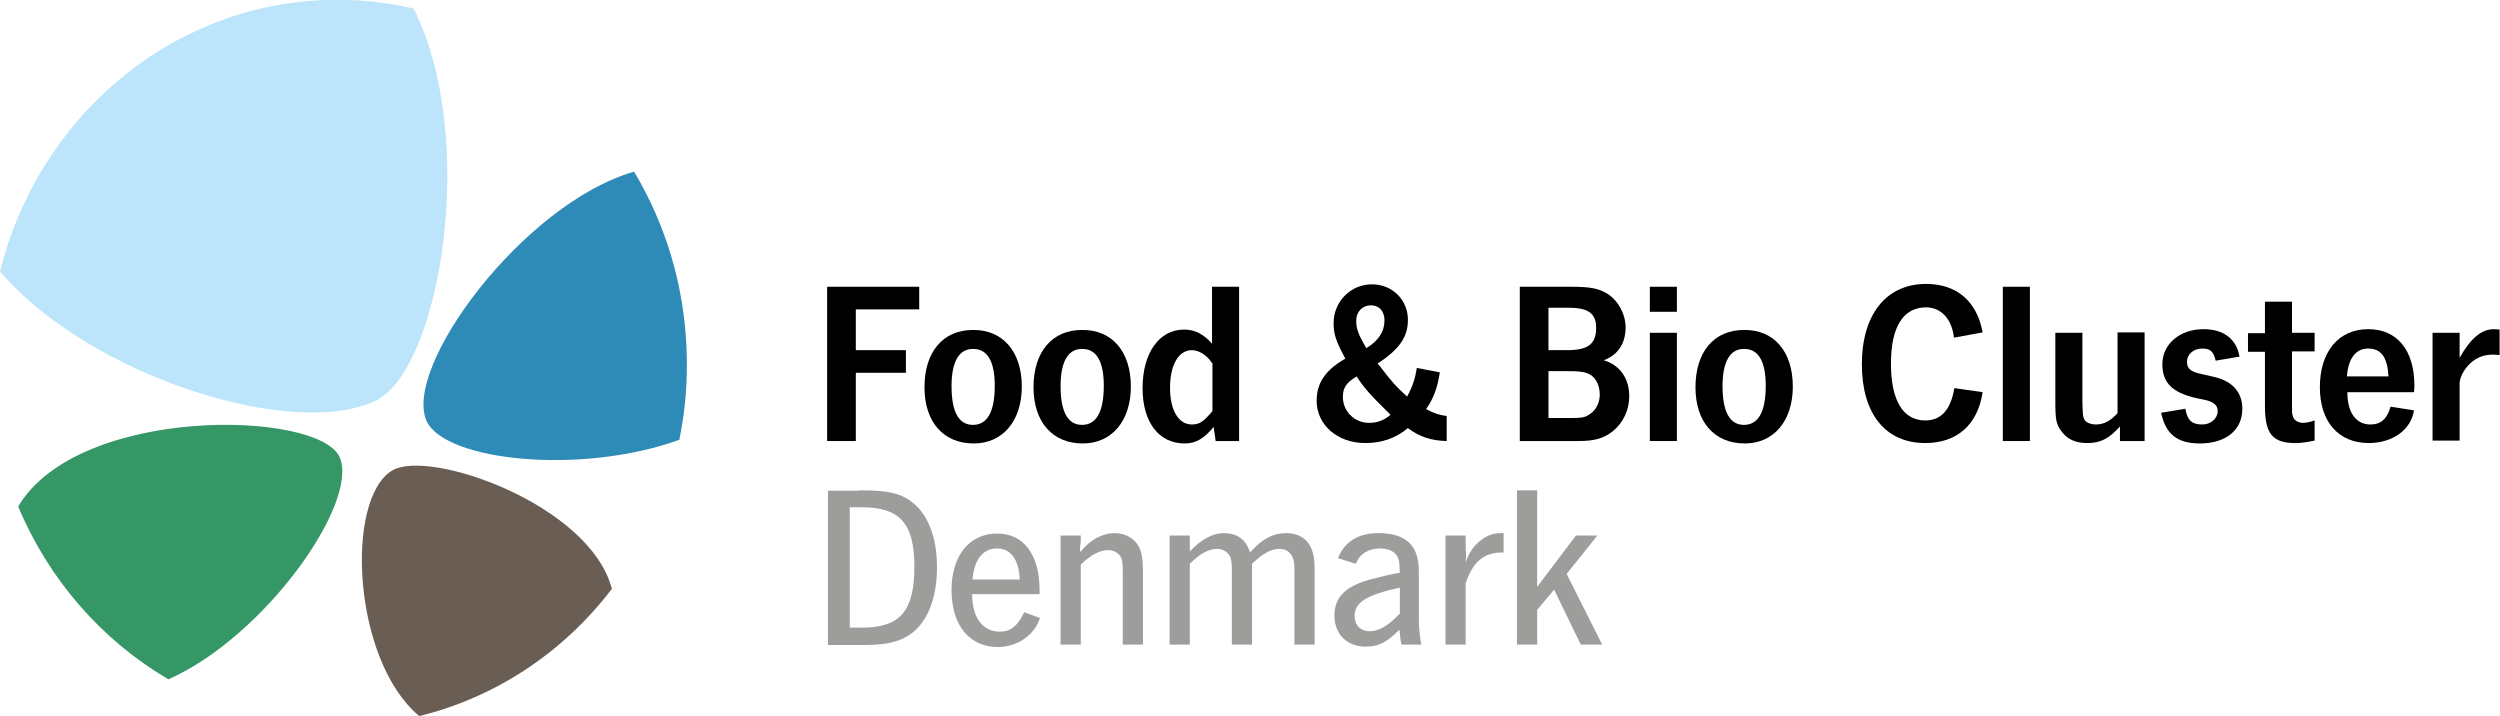
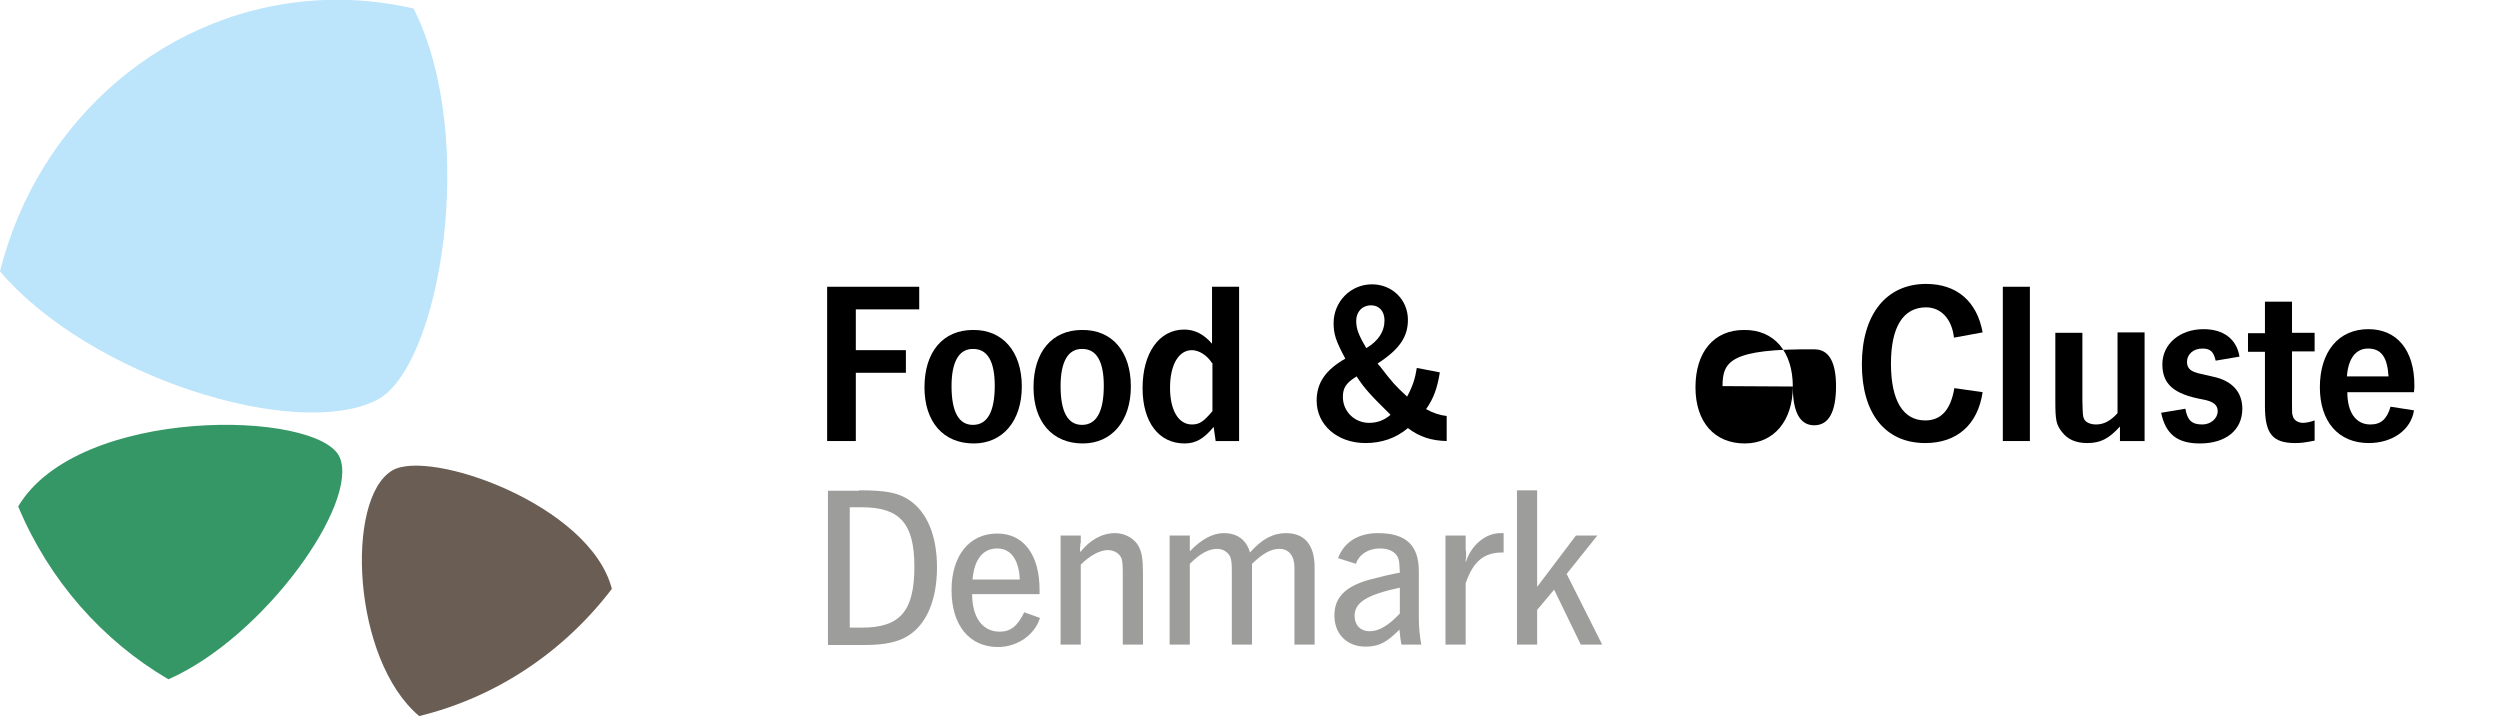
<svg xmlns="http://www.w3.org/2000/svg" xmlns:xlink="http://www.w3.org/1999/xlink" id="Layer_1" x="0px" y="0px" viewBox="0 0 619 177.3" style="enable-background:new 0 0 619 177.3;" xml:space="preserve">
  <style type="text/css">	.st0{fill:#BCE4FA;}	.st1{fill:#6A5E54;}	.st2{clip-path:url(#SVGID_2_);}	.st3{clip-path:url(#SVGID_4_);fill:#2E8BB7;}	.st4{fill:#369766;}	.st5{fill:#9D9D9C;}</style>
  <g>
    <g>
      <path class="st0" d="M93.2,99.1c15.7-7.8,25.4-64.8,9.2-97c-7.1-1.6-14.4-2.4-22-2.1C41.3,1.5,9.3,29.8,0,67.2   C22.4,93.4,73.2,109.1,93.2,99.1" />
      <path class="st1" d="M97.1,116.5c-11.7,7-9.9,46.9,6.7,60.8c19.2-4.7,35.9-16,47.7-31.5C146.1,124.9,106.2,111,97.1,116.5" />
      <g>
        <g>
          <defs>
            <rect id="SVGID_1_" x="104.9" y="42.5" width="65.3" height="71.4" />
          </defs>
          <clipPath id="SVGID_2_">
            <use xlink:href="#SVGID_1_" style="overflow:visible;" />
          </clipPath>
          <g class="st2">
            <defs>
-               <rect id="SVGID_3_" x="104.9" y="42.5" width="65.3" height="71.4" />
-             </defs>
+               </defs>
            <clipPath id="SVGID_4_">
              <use xlink:href="#SVGID_3_" style="overflow:visible;" />
            </clipPath>
            <path class="st3" d="M105.7,104.4c4.7,9.7,38,13.3,62.5,4.5c1.5-7.2,2.1-14.7,1.8-22.3c-0.6-16.2-5.3-31.2-13-44.1      C129.5,50.4,99.4,91.2,105.7,104.4" />
          </g>
        </g>
      </g>
      <path class="st4" d="M84.1,113.2c-5.2-11.7-64.7-12.9-79.6,12.2c7.6,18.2,20.8,33.2,37.2,42.8C65.5,157.7,89,124.5,84.1,113.2" />
      <polygon points="227.6,71 227.6,76.6 211.9,76.6 211.9,86.7 224.3,86.7 224.3,92.3 211.9,92.3 211.9,109.2 204.8,109.2 204.8,71      " />
      <path d="M253,95.7c0,8.5-4.7,14.1-11.9,14.1c-7.5,0-12.2-5.3-12.2-13.9c0-8.8,4.6-14.2,12-14.2C248.3,81.6,253,87.1,253,95.7    M235.6,95.6c0,6.4,1.8,9.6,5.3,9.6c3.6,0,5.4-3.3,5.4-9.7c0-6-1.8-9.1-5.3-9.1C237.5,86.3,235.6,89.5,235.6,95.6" />
      <path d="M280,95.7c0,8.5-4.7,14.1-11.9,14.1c-7.5,0-12.2-5.3-12.2-13.9c0-8.8,4.6-14.2,12-14.2C275.4,81.6,280,87.1,280,95.7    M262.6,95.6c0,6.4,1.8,9.6,5.3,9.6c3.6,0,5.4-3.3,5.4-9.7c0-6-1.8-9.1-5.3-9.1C264.5,86.3,262.6,89.5,262.6,95.6" />
      <path d="M306.8,109.2H301l-0.5-3.5c-2.4,2.9-4.4,4.1-7.2,4.1c-6.4,0-10.4-5.3-10.4-13.7c0-8.7,4.1-14.5,10.3-14.5   c2.6,0,4.8,1.1,6.9,3.5V71h6.7V109.2z M300.1,89.9c-1.2-1.9-3.2-3.2-5-3.2c-3.3,0-5.4,3.7-5.4,9.3c0,5.6,2.1,9.1,5.4,9.1   c1.9,0,2.9-0.7,5.1-3.3v-1v-1.5V98V89.9z" />
      <path d="M356.5,92.2c-0.6,3.8-1.5,6.4-3.4,9.1c1.8,1,3.4,1.5,5.1,1.7v6.2c-3.8-0.1-6.7-1-9.6-3.2c-3,2.5-6.5,3.7-10.5,3.7   c-7,0-12.1-4.5-12.1-10.5c0-4.4,2.2-7.6,7.1-10.4c-2.3-4.3-2.9-6-2.9-8.8c0-5.3,4.2-9.6,9.5-9.6c5,0,8.9,3.8,8.9,8.8   c0,4.2-2.1,7.3-7.5,10.8c0.2,0.2,0.3,0.5,0.5,0.6c3.4,4.4,3.7,4.7,6.8,7.6c1.4-2.6,2-4.5,2.4-7.1L356.5,92.2z M332.5,98.3   c0,3.6,2.9,6.4,6.5,6.4c2.1,0,3.8-0.7,5.3-2c-5-4.9-6.6-6.7-8.4-9.5C333.3,94.8,332.5,96,332.5,98.3 M342.8,79.3   c0-2.2-1.3-3.7-3.3-3.7c-2.2,0-3.7,1.6-3.7,3.8c0,2,0.5,3.4,2.5,6.8C341.3,84.4,342.8,82.1,342.8,79.3" />
-       <path d="M388.8,71c5.1,0,7,0.4,9.3,1.8c2.6,1.7,4.4,5,4.4,8.3c0,3.9-1.9,6.8-5.4,8.1c4,1.2,6.3,4.5,6.3,8.9c0,3.4-1.5,6.6-4.1,8.7   c-2.2,1.7-4.4,2.4-8.4,2.4h-14.6V71H388.8z M388,86.7c5.2,0,7.2-1.5,7.2-5.5c0-3.6-1.9-5-6.8-5h-5v10.5H388z M388.6,103.5   c3.2,0,3.8-0.1,5.1-1c1.5-1,2.4-2.8,2.4-4.8c0-2.4-1.1-4.5-2.9-5.2c-1.2-0.5-2.4-0.6-5.1-0.6h-4.7v11.6H388.6z" />
-       <path d="M415.2,77.2h-6.7V71h6.7V77.2z M415.2,109.2h-6.7V82.4h6.7V109.2z" />
-       <path d="M443.9,95.7c0,8.5-4.7,14.1-11.9,14.1c-7.5,0-12.2-5.3-12.2-13.9c0-8.8,4.6-14.2,12-14.2   C439.3,81.6,443.9,87.1,443.9,95.7 M426.5,95.6c0,6.4,1.8,9.6,5.3,9.6c3.6,0,5.4-3.3,5.4-9.7c0-6-1.8-9.1-5.3-9.1   C428.4,86.3,426.5,89.5,426.5,95.6" />
+       <path d="M443.9,95.7c0,8.5-4.7,14.1-11.9,14.1c-7.5,0-12.2-5.3-12.2-13.9c0-8.8,4.6-14.2,12-14.2   C439.3,81.6,443.9,87.1,443.9,95.7 c0,6.4,1.8,9.6,5.3,9.6c3.6,0,5.4-3.3,5.4-9.7c0-6-1.8-9.1-5.3-9.1   C428.4,86.3,426.5,89.5,426.5,95.6" />
      <path d="M483.8,83.6c-0.5-4.6-3.2-7.5-6.9-7.5c-5.7,0-8.7,4.9-8.7,13.9c0,9.2,3,14.1,8.5,14.1c3.9,0,6.3-2.6,7.2-8l7,1   c-1.2,8.1-6.4,12.6-14.2,12.6c-9.9,0-15.7-7.3-15.7-19.5c0-12.3,6-19.9,15.9-19.9c7.6,0,12.6,4.3,14,12L483.8,83.6z" />
      <rect x="495.9" y="71" width="6.7" height="38.2" />
      <path d="M531,109.2h-6.1v-3.6c-2.8,3.1-4.9,4.1-8.1,4.1c-2.8,0-4.9-0.9-6.3-2.8c-1.4-1.8-1.6-2.9-1.6-7.7V82.4h6.7v16.9   c0.1,3.4,0.1,3.7,0.4,4.4c0.4,0.9,1.6,1.4,3,1.4c1.9,0,3.6-0.9,5.3-2.8v-20h6.7V109.2z" />
      <path d="M548.6,89.3c-0.5-2.2-1.3-3-3.3-3c-2.2,0-3.8,1.4-3.8,3.3c0,1.3,0.6,2,1.8,2.5c0.3,0.1,0.6,0.2,0.9,0.3l1.3,0.3l1.3,0.3   l1.3,0.3c4.6,1,7.1,3.8,7.1,7.9c0,5.3-4.1,8.6-10.5,8.6c-5.6,0-8.5-2.3-9.6-7.6l6-1c0.5,2.9,1.6,3.9,4.2,3.9   c2.1,0,3.8-1.5,3.8-3.3c0-1.5-1-2.4-3.7-2.9c-7.2-1.3-10-3.8-10-8.7c0-5,4.3-8.7,10.2-8.7c5,0,8.2,2.5,8.9,6.8L548.6,89.3z" />
      <path d="M567.5,82.4h5.6v4.6h-5.6v13.2c0,2.1,0,2.2,0.2,2.8c0.2,1,1.3,1.7,2.5,1.7c0.7,0,1.8-0.2,2.9-0.6v5   c-2.5,0.5-3.5,0.6-4.8,0.6c-5.6,0-7.5-2.3-7.5-9.1V87.1h-4.2v-4.6h4.2v-7.8h6.7V82.4z" />
      <path d="M597.7,101.6c-0.7,4.8-5.3,8.1-11.2,8.1c-7.5,0-12.1-5.3-12.1-13.8c0-8.8,4.6-14.4,12-14.4c7.1,0,11.4,5.2,11.4,13.9   c0,0.3,0,1-0.1,1.7h-16.5c0,5,2.1,8,5.7,8c2.6,0,4.1-1.3,5-4.4L597.7,101.6z M591.4,93.2c-0.3-4.8-1.8-6.9-5.1-6.9   c-3,0-4.9,2.5-5.2,6.9H591.4z" />
-       <path d="M619,87.9c-0.6,0-1.3-0.1-1.6-0.1c-2.4,0-4.2,0.7-5.8,2.2c-1.5,1.4-2.6,3.5-2.6,4.9v14.2h-6.7V82.4h6.7v6.2   c2.7-4.8,5.4-7.1,8.5-7.1c0.3,0,0.9,0.1,1.4,0.1V87.9z" />
      <path class="st5" d="M212.7,121.4c6.7,0,9.7,0.6,12.4,2.4c4.5,3,6.9,8.9,6.9,16.7c0,8-2.6,14.2-7.3,17c-2.4,1.5-5.8,2.2-10.5,2.2   H205v-38.2H212.7z M210.4,155.4h3c9.5,0,13-4.1,13-15.1c0-10.7-3.6-14.7-13-14.7h-3V155.4z" />
      <path class="st5" d="M257.5,153c-1.3,4.2-5.6,7.2-10.4,7.2c-7.1,0-11.5-5.4-11.5-14.1c0-8.5,4.4-14,11.3-14   c6.6,0,10.5,5.3,10.5,14v1h-16.7c0,5.8,2.6,9.3,6.8,9.3c2.7,0,4.4-1.3,6.1-4.8L257.5,153z M252.5,143.5c-0.2-4.9-2.2-7.7-5.6-7.7   c-3.6,0-5.7,2.8-6.1,7.7H252.5z" />
      <path class="st5" d="M267.5,134.5c0,0.6,0,0.4-0.1,1.4c0,0.1,0,0.4,0.1,0.8c2.3-3,5.4-4.7,8.6-4.7c2.5,0,4.9,1.4,5.9,3.4   c0.7,1.4,1,3,1,6.5v17.7h-5v-17.7c0-2.1-0.1-2.9-0.3-3.6c-0.5-1.3-1.9-2.1-3.4-2.1c-1.9,0-4.4,1.3-6.7,3.6v19.8h-5v-27h5V134.5z" />
      <path class="st5" d="M294.6,136.5c2.9-3,5.7-4.5,8.4-4.5c3.4,0,5.6,1.7,6.5,4.8c2.9-3.3,5.7-4.8,8.9-4.8c4.6,0,7.1,2.9,7.1,8.5   v19.1h-5v-19.1c0-2.9-1.4-4.6-3.7-4.6c-2.1,0-4.1,1.1-6.8,3.7v20h-5v-18.1c0-2.2-0.1-2.5-0.3-3.4c-0.5-1.3-1.8-2.2-3.3-2.2   c-2.1,0-4.2,1.1-6.8,3.7v20h-5v-27h5V136.5z" />
      <path class="st5" d="M331.3,138.2c1.5-4,5-6.2,9.9-6.2c6.9,0,10.1,3,10.1,9.4v11.4c0,2.5,0.2,4.5,0.6,6.8H347   c-0.2-1.1-0.3-1.5-0.5-3.7c-3.3,3.3-5.2,4.2-8.4,4.2c-4.6,0-7.7-3.1-7.7-7.7c0-4.4,2.6-7.1,8.4-8.8c2.7-0.7,5.8-1.5,7.8-1.8   c-0.1-2.1-0.1-2.7-0.4-3.6c-0.6-1.5-2.2-2.4-4.5-2.4c-2.9,0-5.1,1.4-6,3.8L331.3,138.2z M346.6,145.5c-8.3,1.8-11.2,3.7-11.2,7   c0,2.3,1.5,3.8,3.7,3.8c2.3,0,4.7-1.4,7.5-4.4V145.5z" />
      <path class="st5" d="M362.9,159.6h-5v-27h5v3v0.5l0.1,0.5v0.5v1.1c-0.1,0.2-0.1,0.6-0.1,1.1c1.3-4.3,4.9-7.3,8.6-7.3h0.8v4.8   c-4.8-0.1-7.5,2.1-9.4,7.6V159.6z" />
      <polygon class="st5" points="380.6,145.3 390.2,132.6 395.5,132.6 387.9,142.1 396.7,159.6 391.4,159.6 384.8,146 380.6,151    380.6,159.6 375.6,159.6 375.6,121.4 380.6,121.4   " />
    </g>
  </g>
</svg>